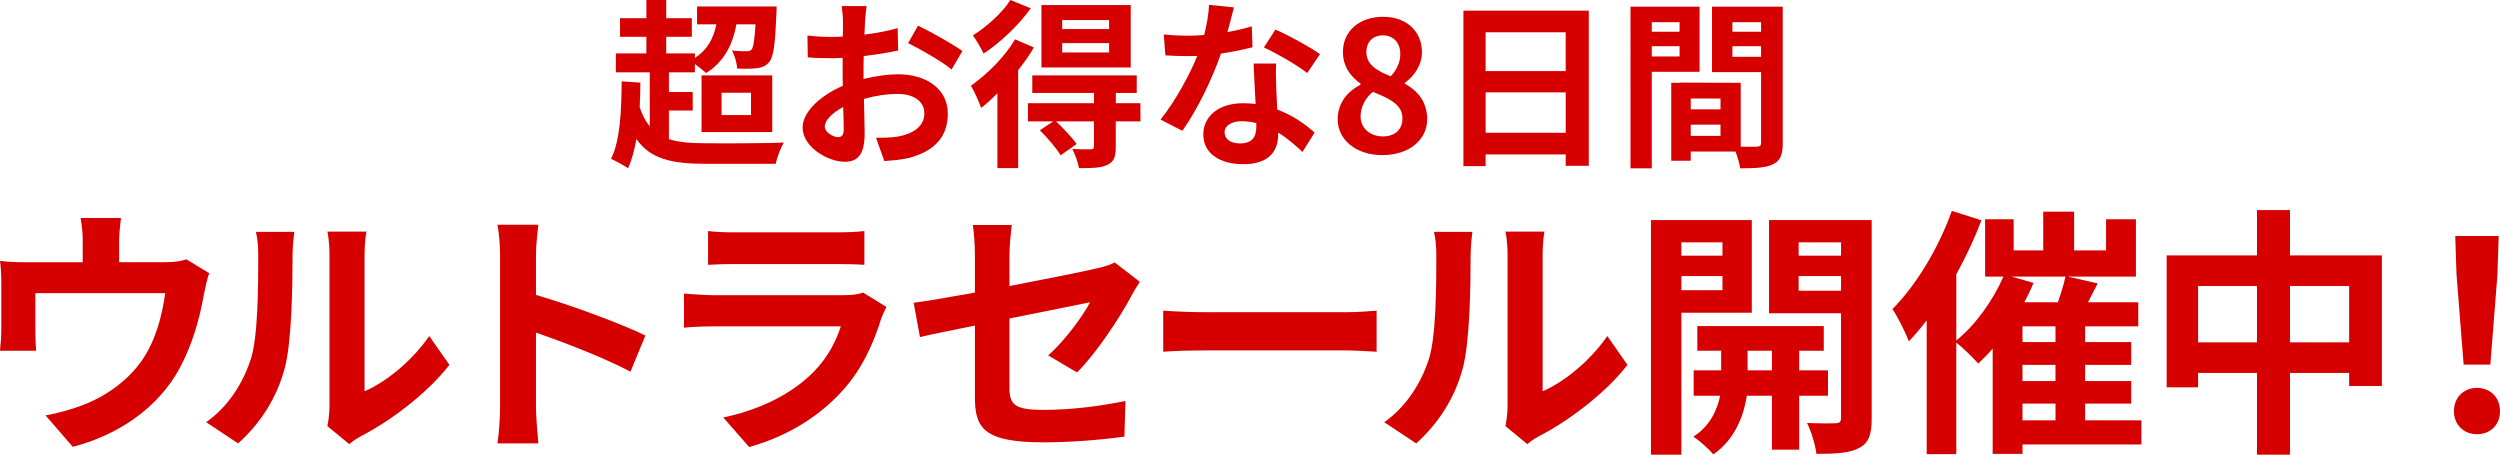
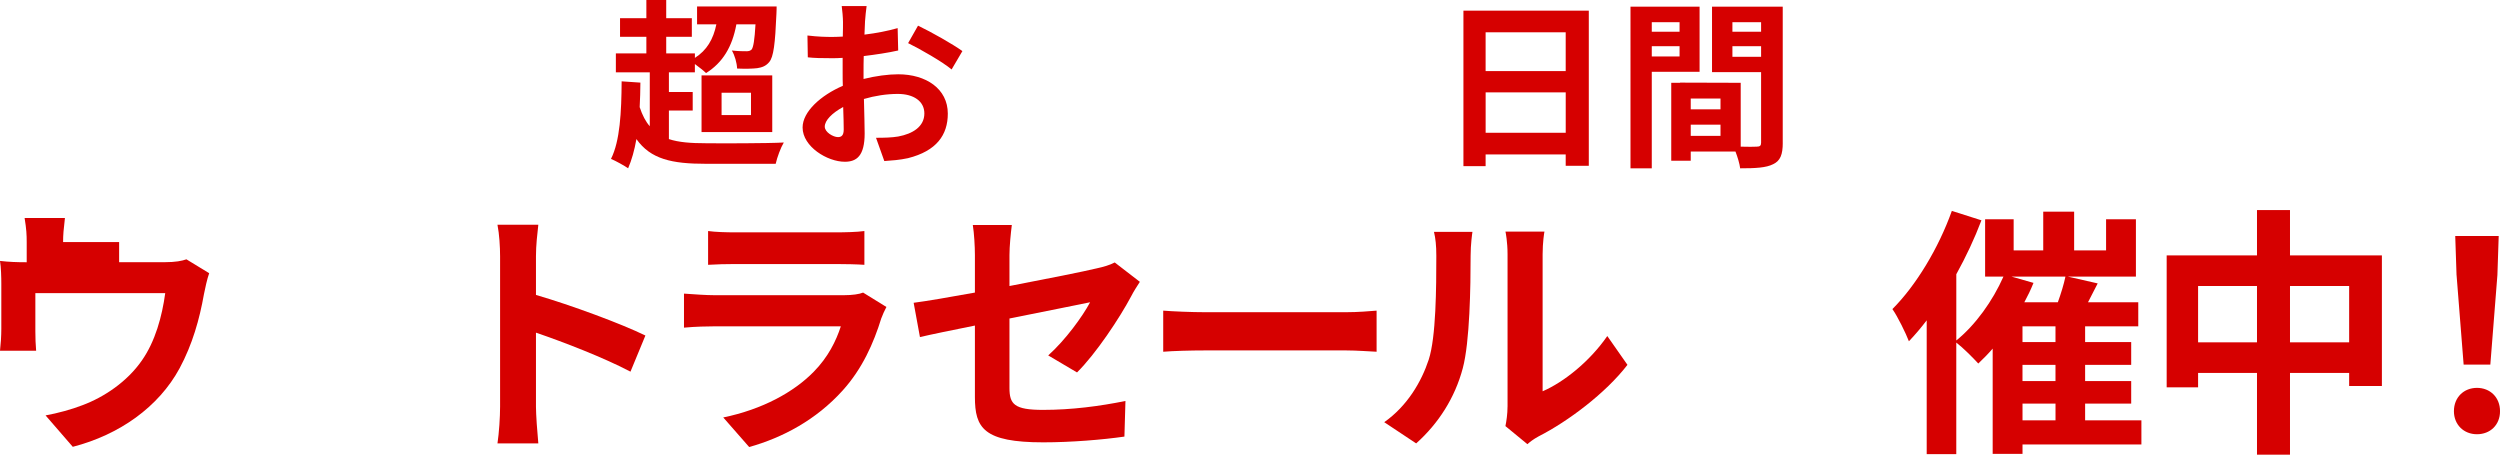
<svg xmlns="http://www.w3.org/2000/svg" id="_レイヤー_2" data-name="レイヤー 2" viewBox="0 0 1060.66 192.89">
  <defs>
    <style>
      .cls-1 {
        fill: #d60000;
      }
    </style>
  </defs>
  <g id="_レイヤー_1-2" data-name="レイヤー 1">
    <g>
      <g>
        <path class="cls-1" d="M283.79,59.01c4.13,1.38,9.34,1.76,15.61,1.76,5.82.08,26.25.08,33.14-.31-1.3,2.14-2.83,6.28-3.44,9.03h-29.7c-14.24,0-23.34-1.91-29.39-10.49-.84,4.75-1.99,8.88-3.52,12.4-1.53-1.07-5.36-3.21-7.27-3.98,3.83-7.58,4.44-19.9,4.52-32.91l7.96.54c0,3.52-.15,7.04-.31,10.41,1.15,3.44,2.53,6.12,4.29,8.11v-22.88h-14.39v-8.04h12.94v-7.04h-11.17v-7.88h11.17V0h8.42v7.73h10.87v7.88h-10.87v7.04h12.17v1.91c5.05-3.21,7.81-7.88,9.11-14.24h-8.19V2.75h33.75s0,2.07-.08,3.14c-.54,12.71-1.22,18.29-3.06,20.44-1.38,1.68-3.06,2.3-5.13,2.6-1.91.23-5.05.31-8.5.15-.08-2.37-.99-5.59-2.22-7.65,2.68.31,5.05.31,6.2.31.92,0,1.61-.15,2.22-.77.69-1,1.22-3.83,1.61-10.64h-8.11c-1.76,9.64-5.89,16.3-12.86,20.67-1-.99-2.99-2.53-4.75-3.83v3.52h-11.02v8.34h10.1v7.88h-10.1v12.09ZM297.64,31.99h30v24.03h-30v-24.03ZM306.14,48.83h12.48v-9.49h-12.48v9.49Z" />
        <path class="cls-1" d="M366.99,9.26c-.08,1.68-.15,3.52-.23,5.43,5.05-.61,10.1-1.61,14.08-2.76l.23,9.49c-4.36.99-9.64,1.76-14.62,2.37-.08,2.3-.08,4.67-.08,6.89v2.83c5.2-1.3,10.49-1.99,14.7-1.99,11.79,0,21.05,6.12,21.05,16.69,0,9.03-4.75,15.84-16.91,18.9-3.52.77-6.89,1-10.03,1.22l-3.52-9.87c3.44,0,6.74-.08,9.41-.54,6.2-1.15,11.1-4.21,11.1-9.8,0-5.2-4.59-8.27-11.25-8.27-4.75,0-9.72.77-14.39,2.14.15,6.05.31,12.02.31,14.62,0,9.49-3.37,12.02-8.42,12.02-7.42,0-17.91-6.43-17.91-14.54,0-6.66,7.65-13.62,17.07-17.68-.08-1.84-.08-3.67-.08-5.43v-6.43c-1.45.08-2.83.15-4.06.15-5.13,0-8.11-.08-10.72-.38l-.15-9.26c4.52.54,7.81.61,10.56.61,1.38,0,2.91-.08,4.44-.15.08-2.68.08-4.9.08-6.2,0-1.61-.31-5.36-.54-6.74h10.56c-.23,1.38-.54,4.67-.69,6.66ZM355.51,58.17c1.38,0,2.45-.61,2.45-3.21,0-1.91-.08-5.43-.23-9.57-4.67,2.53-7.81,5.66-7.81,8.34,0,2.37,3.6,4.44,5.59,4.44ZM408.32,21.66l-4.59,7.81c-3.67-3.14-13.7-8.88-18.45-11.17l4.21-7.42c5.89,2.83,14.77,7.88,18.83,10.79Z" />
-         <path class="cls-1" d="M438.63,20.13c-1.84,3.21-4.13,6.43-6.66,9.64v41.56h-8.8v-31.76c-2.3,2.3-4.59,4.44-6.89,6.2-.69-1.99-2.98-7.19-4.36-9.41,6.81-4.75,14.31-12.17,18.75-19.67l7.96,3.44ZM437.33,3.52c-5.05,7.04-12.86,14.54-20.05,19.21-.92-2.07-3.14-5.82-4.52-7.73,5.97-3.67,12.71-9.87,15.92-15l8.65,3.52ZM483.87,51.51h-10.49v10.87c0,4.21-.77,6.35-3.75,7.65-2.83,1.3-6.66,1.3-11.86,1.3-.38-2.45-1.68-5.82-2.83-8.11,3.21.15,6.81.15,7.81.15,1.07-.08,1.38-.38,1.38-1.22v-10.64h-16.07c3.06,2.91,6.81,6.89,8.73,9.57l-6.81,4.82c-1.68-2.91-5.59-7.42-8.8-10.64l5.66-3.75h-10.71v-7.73h28.01v-4.36h-26.18v-7.42h44.32v7.42h-8.88v4.36h10.41l.08,7.73ZM479.73,28.62h-37.89V2.14h37.89v26.48ZM470.55,8.5h-19.9v3.83h19.9v-3.83ZM470.55,18.29h-19.9v3.98h19.9v-3.98Z" />
-         <path class="cls-1" d="M520.76,13.62c3.75-.69,7.35-1.53,10.33-2.45l.31,8.88c-3.52.92-8.27,1.91-13.39,2.68-3.67,10.72-10.18,24.11-16.38,32.76l-9.26-4.75c6.05-7.5,12.25-18.75,15.61-27.02-1.38.08-2.68.08-3.98.08-3.14,0-6.28-.08-9.57-.31l-.69-8.88c3.29.38,7.35.54,10.18.54,2.3,0,4.59-.08,6.96-.31,1.07-4.21,1.91-8.8,2.07-12.78l10.56,1.07c-.61,2.45-1.61,6.35-2.76,10.49ZM541.43,36.74c.08,2.22.31,5.89.46,9.72,6.58,2.45,11.94,6.28,15.84,9.8l-5.13,8.19c-2.68-2.45-6.12-5.66-10.33-8.19v.77c0,7.12-3.9,12.63-14.77,12.63-9.49,0-16.99-4.21-16.99-12.63,0-7.5,6.28-13.24,16.92-13.24,1.84,0,3.52.15,5.28.31-.31-5.66-.69-12.48-.84-17.14h9.57c-.23,3.21-.08,6.43,0,9.8ZM526.12,60.85c5.28,0,6.89-2.91,6.89-7.12v-1.53c-1.99-.46-4.06-.77-6.2-.77-4.44,0-7.27,1.99-7.27,4.67,0,2.83,2.37,4.75,6.58,4.75ZM536.22,20.13l4.9-7.58c5.51,2.37,15,7.58,18.91,10.41l-5.43,8.04c-4.44-3.52-13.16-8.5-18.37-10.87Z" />
-         <path class="cls-1" d="M567.53,50.67c0-7.27,4.44-12.02,9.72-14.77v-.38c-4.36-3.14-7.5-7.42-7.5-13.47,0-9.11,7.27-14.93,17.07-14.93s16.46,6.05,16.46,15.08c0,5.59-3.52,10.26-7.27,12.94v.38c5.2,2.83,9.49,7.42,9.49,15.15,0,8.57-7.58,15.15-19.06,15.15-10.79,0-18.9-6.28-18.9-15.15ZM595.01,50.29c0-5.89-5.2-8.34-12.55-11.33-3.06,2.45-5.21,6.28-5.21,10.49,0,5.13,4.21,8.42,9.49,8.42,4.82,0,8.27-2.68,8.27-7.58ZM594.09,22.88c0-4.59-2.76-7.88-7.5-7.88-3.83,0-6.89,2.53-6.89,7.04,0,5.36,4.36,7.96,10.33,10.33,2.76-2.91,4.06-6.12,4.06-9.49Z" />
        <path class="cls-1" d="M674.07,4.52v65.82h-9.8v-4.82h-33.98v4.97h-9.41V4.52h53.19ZM630.29,13.7v16.46h33.98V13.7h-33.98ZM664.28,56.33v-17.14h-33.98v17.14h33.98Z" />
        <path class="cls-1" d="M700.79,30.46v40.95h-9.03V2.83h29.31v27.63h-20.28ZM700.79,9.41v4.06h11.79v-4.06h-11.79ZM712.58,23.96v-4.36h-11.79v4.36h11.79ZM756.36,60.62c0,4.9-1,7.58-4.06,9.03-2.99,1.53-7.42,1.76-14.01,1.76-.23-1.91-1.07-4.75-1.99-7.12h-18.98v3.9h-8.27v-33.06h3.75v-.08l25.72.08v27.09c2.99.08,5.82.08,6.81,0,1.38,0,1.84-.46,1.84-1.68v-29.93h-20.82V2.83h30v57.79ZM729.95,41.79h-12.63v4.59h12.63v-4.59ZM729.95,57.63v-4.75h-12.63v4.75h12.63ZM735,9.41v4.06h12.17v-4.06h-12.17ZM747.17,24.11v-4.52h-12.17v4.52h12.17Z" />
      </g>
      <g>
-         <path class="cls-1" d="M50.54,102.69v8.55h19.33c4.67,0,7.33-.56,9.22-1.22l9.66,5.89c-.89,2.44-1.78,6.67-2.22,8.89-1.89,10.66-4.89,21.33-10.33,31.44-8.89,16.44-25.55,28.22-45.32,33.33l-11.55-13.33c5-.89,11.11-2.55,15.66-4.33,9.22-3.44,19-10,25.22-19,5.67-8.11,8.55-18.66,9.89-28.55H15v16.22c0,2.56.11,6,.33,8.22H0c.33-2.78.56-6.33.56-9.33v-19.22c0-2.44-.11-6.89-.56-9.55,3.78.44,7.11.56,11.33.56h23.77v-8.55c0-3.11-.11-5.44-.89-10.22h17.11c-.56,4.78-.78,7.11-.78,10.22Z" />
-         <path class="cls-1" d="M106.35,152.57c3.11-9.55,3.22-30.55,3.22-43.99,0-4.44-.33-7.44-1-10.22h16.33c-.11.56-.78,5.44-.78,10.11,0,13.11-.33,36.55-3.33,47.77-3.33,12.55-10.33,23.44-19.77,31.88l-13.55-9c9.78-6.89,15.77-17.11,18.88-26.55ZM139.79,172.56v-64.76c0-5-.78-9.22-.89-9.55h16.55c-.11.33-.78,4.67-.78,9.66v58.1c9-3.89,20-12.66,27.44-23.44l8.55,12.22c-9.22,12-25.22,23.99-37.66,30.33-2.44,1.33-3.78,2.44-4.78,3.33l-9.33-7.67c.44-2.11.89-5.22.89-8.22Z" />
+         <path class="cls-1" d="M50.54,102.69v8.55h19.33c4.67,0,7.33-.56,9.22-1.22l9.66,5.89c-.89,2.44-1.78,6.67-2.22,8.89-1.89,10.66-4.89,21.33-10.33,31.44-8.89,16.44-25.55,28.22-45.32,33.33l-11.55-13.33c5-.89,11.11-2.55,15.66-4.33,9.22-3.44,19-10,25.22-19,5.67-8.11,8.55-18.66,9.89-28.55H15v16.22c0,2.56.11,6,.33,8.22H0c.33-2.78.56-6.33.56-9.33v-19.22c0-2.44-.11-6.89-.56-9.55,3.78.44,7.11.56,11.33.56v-8.55c0-3.11-.11-5.44-.89-10.22h17.11c-.56,4.78-.78,7.11-.78,10.22Z" />
        <path class="cls-1" d="M212.17,108.69c0-3.89-.33-9.44-1.11-13.33h17.33c-.44,3.89-1,8.78-1,13.33v16.44c14.89,4.33,36.21,12.22,46.43,17.22l-6.33,15.33c-11.44-6-28.1-12.44-40.1-16.55v31.44c0,3.22.56,11,1,15.55h-17.33c.67-4.44,1.11-11.11,1.11-15.55v-63.87Z" />
        <path class="cls-1" d="M373.95,134.9c-3.33,10.78-8.11,21.55-16.44,30.77-11.22,12.44-25.44,20-39.66,23.99l-11-12.55c16.66-3.44,29.99-10.77,38.44-19.44,6-6.11,9.44-13,11.44-19.22h-53.65c-2.67,0-8.22.11-12.89.56v-14.44c4.67.33,9.44.67,12.89.67h54.99c3.55,0,6.55-.44,8.11-1.11l9.89,6.11c-.78,1.44-1.67,3.44-2.11,4.67ZM311.96,98.58h42.77c3.44,0,8.89-.11,12-.56v14.33c-3-.22-8.22-.33-12.22-.33h-42.54c-3.55,0-8.33.11-11.55.33v-14.33c3.11.44,7.78.56,11.55.56Z" />
        <path class="cls-1" d="M413.63,138.12c-9.89,2-18.66,3.78-23.33,4.89l-2.67-14.55c5.22-.67,15-2.33,25.99-4.33v-15.89c0-3.67-.33-9.33-.89-12.77h16.55c-.44,3.44-1,9-1,12.77v13.11c16.22-3.11,31.77-6.22,36.77-7.44,3.11-.67,5.78-1.44,7.89-2.56l10.66,8.22c-1,1.55-2.67,4.11-3.67,6.11-4.89,9.22-15,24.44-22.99,32.33l-12.22-7.22c7.33-6.55,14.66-16.66,17.77-22.55-3.44.78-18.44,3.67-34.21,6.89v29.44c0,6.89,2,9.33,14.22,9.33s23.99-1.56,34.99-3.78l-.44,15.11c-9.22,1.33-22.55,2.44-34.44,2.44-25.33,0-28.99-6.11-28.99-19.22v-30.33Z" />
        <path class="cls-1" d="M511.39,132.46h59.65c5.22,0,10.11-.44,13-.67v17.44c-2.67-.11-8.33-.56-13-.56h-59.65c-6.33,0-13.77.22-17.88.56v-17.44c4,.33,12.11.67,17.88.67Z" />
        <path class="cls-1" d="M606.16,152.57c3.11-9.55,3.22-30.55,3.22-43.99,0-4.44-.33-7.44-1-10.22h16.33c-.11.56-.78,5.44-.78,10.11,0,13.11-.33,36.55-3.33,47.77-3.33,12.55-10.33,23.44-19.77,31.88l-13.55-9c9.78-6.89,15.77-17.11,18.88-26.55ZM639.6,172.56v-64.76c0-5-.78-9.22-.89-9.55h16.55c-.11.33-.78,4.67-.78,9.66v58.1c9-3.89,20-12.66,27.44-23.44l8.55,12.22c-9.22,12-25.22,23.99-37.66,30.33-2.44,1.33-3.78,2.44-4.78,3.33l-9.33-7.67c.44-2.11.89-5.22.89-8.22Z" />
-         <path class="cls-1" d="M713.34,132.68v60.21h-12.89v-99.53h42.77v39.32h-29.88ZM713.34,102.8v5.67h17.44v-5.67h-17.44ZM730.78,123.13v-6h-17.44v6h17.44ZM763.32,167.9v22.88h-11.55v-22.88h-10.66c-1.11,7.67-4.78,18.44-14.22,24.88-1.89-2.33-5.89-5.78-8.44-7.55,7.11-4.44,10.22-11.66,11.33-17.33h-11.22v-10.78h11.66v-8.33h-10.11v-10.44h53.65v10.44h-10.44v8.33h12.22v10.78h-12.22ZM751.77,157.12v-8.33h-10.33v8.33h10.33ZM794.09,177.45c0,6.78-1.22,10.44-5.22,12.55-4,2.22-9.78,2.56-18.22,2.56-.44-3.67-2.22-9.66-4-13.11,5,.22,10.44.22,12.11.11,1.78,0,2.33-.67,2.33-2.22v-44.43h-30.55v-39.55h43.54v84.09ZM763.1,102.8v5.67h18v-5.67h-18ZM781.1,123.35v-6.22h-18v6.22h18Z" />
        <path class="cls-1" d="M908.51,188.56h-50.43v4h-12.66v-44.66c-2,2.33-4.11,4.44-6.11,6.33-2.11-2.33-6.44-6.67-9.33-8.89v47.32h-12.55v-56.76c-2.44,3.22-5,6.22-7.55,8.89-1.22-3.22-4.78-10.55-7-13.66,10-10,19.55-25.77,25.22-41.66l12.55,4c-2.89,7.66-6.55,15.44-10.66,22.88v28.1c8.11-6.55,15.44-16.77,20-27.1h-7.78v-24.33h12.11v13.22h12.55v-16.44h13.11v16.44h13.55v-13.22h12.66v24.33h-28.88l12.66,2.89-4.11,8h21.33v10.22h-22.55v6.67h19.55v9.66h-19.55v6.89h19.55v9.55h-19.55v7.11h23.88v10.22ZM862.74,120.02c-1.11,2.78-2.44,5.55-3.89,8.22h14.22c1.33-3.67,2.55-7.66,3.22-10.89h-22.88l9.33,2.67ZM872.07,138.46h-14v6.67h14v-6.67ZM872.07,154.79h-14v6.89h14v-6.89ZM858.08,178.34h14v-7.11h-14v7.11Z" />
        <path class="cls-1" d="M1010.55,108.35v55.43h-13.89v-5.55h-25.1v34.66h-14v-34.66h-24.99v6.11h-13.33v-55.99h38.32v-19.22h14v19.22h38.99ZM957.56,145.23v-23.88h-24.99v23.88h24.99ZM996.66,145.23v-23.88h-25.1v23.88h25.1Z" />
        <path class="cls-1" d="M1041.11,174.45c0-5.89,4.22-9.89,9.78-9.89s9.78,4,9.78,9.89-4.22,9.78-9.78,9.78-9.78-4-9.78-9.78ZM1042.22,116.69l-.55-16.55h18.44l-.55,16.55-3,37.99h-11.33l-3-37.99Z" />
      </g>
    </g>
  </g>
</svg>